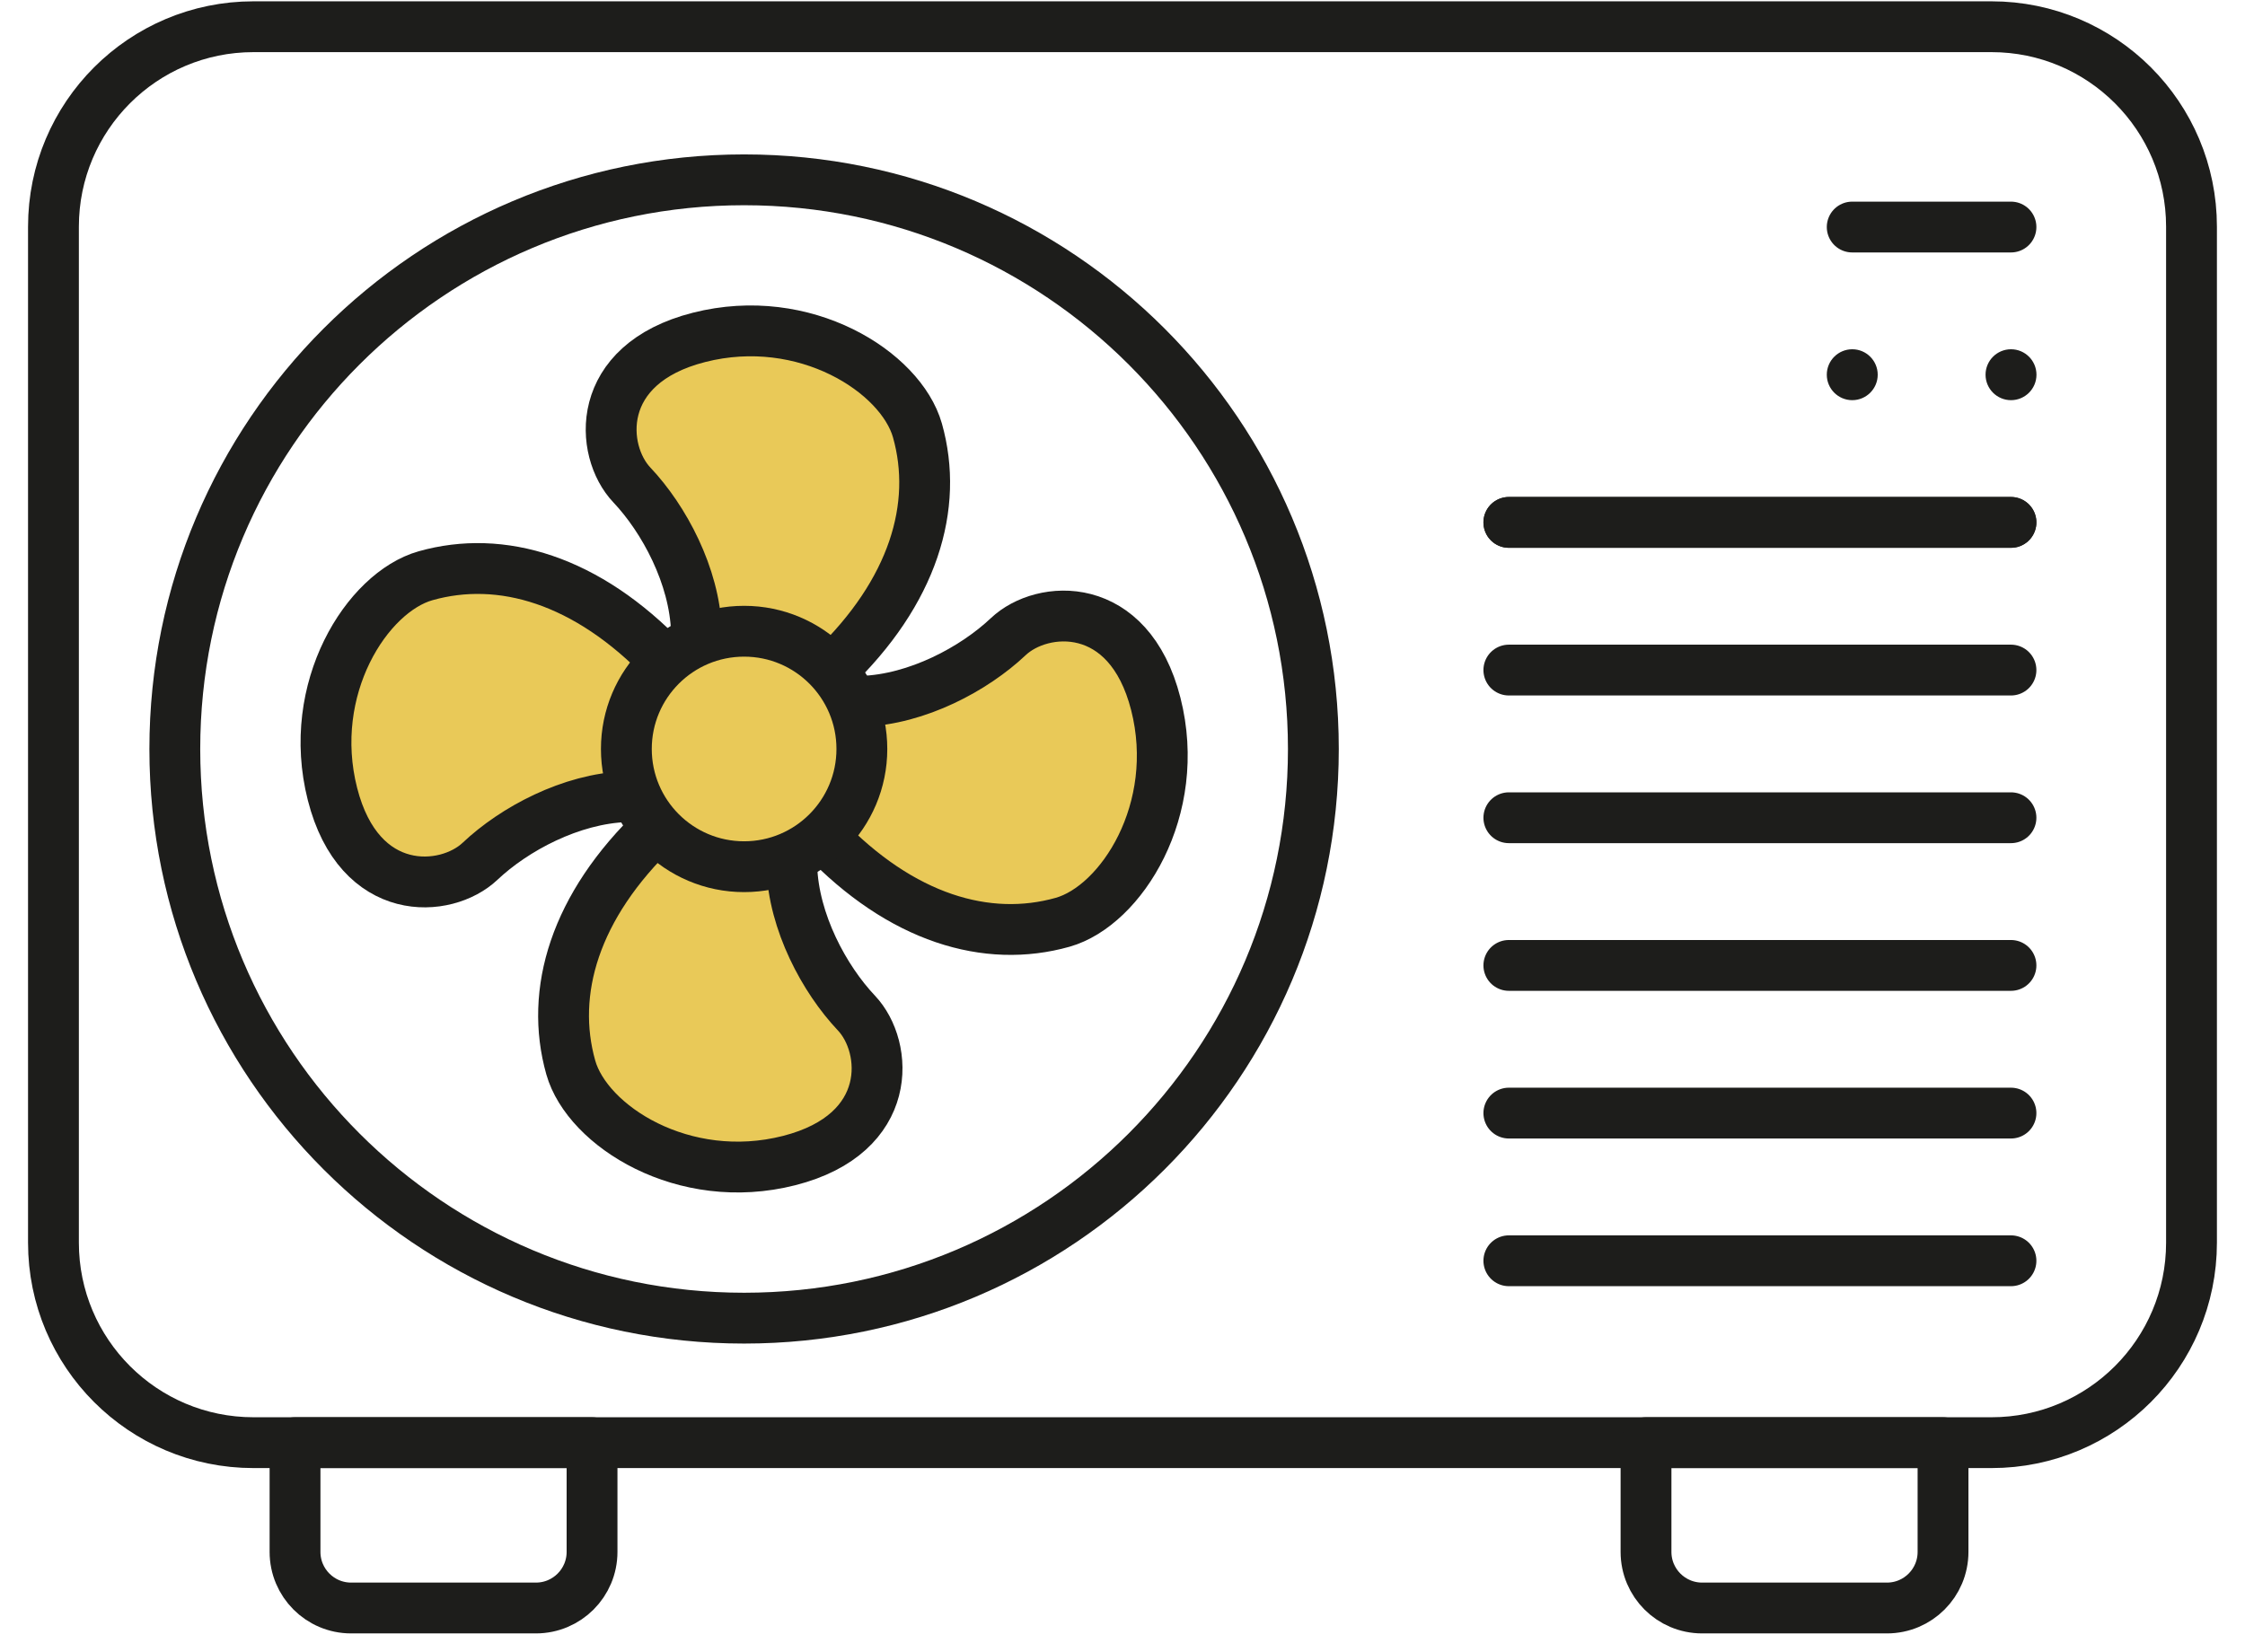
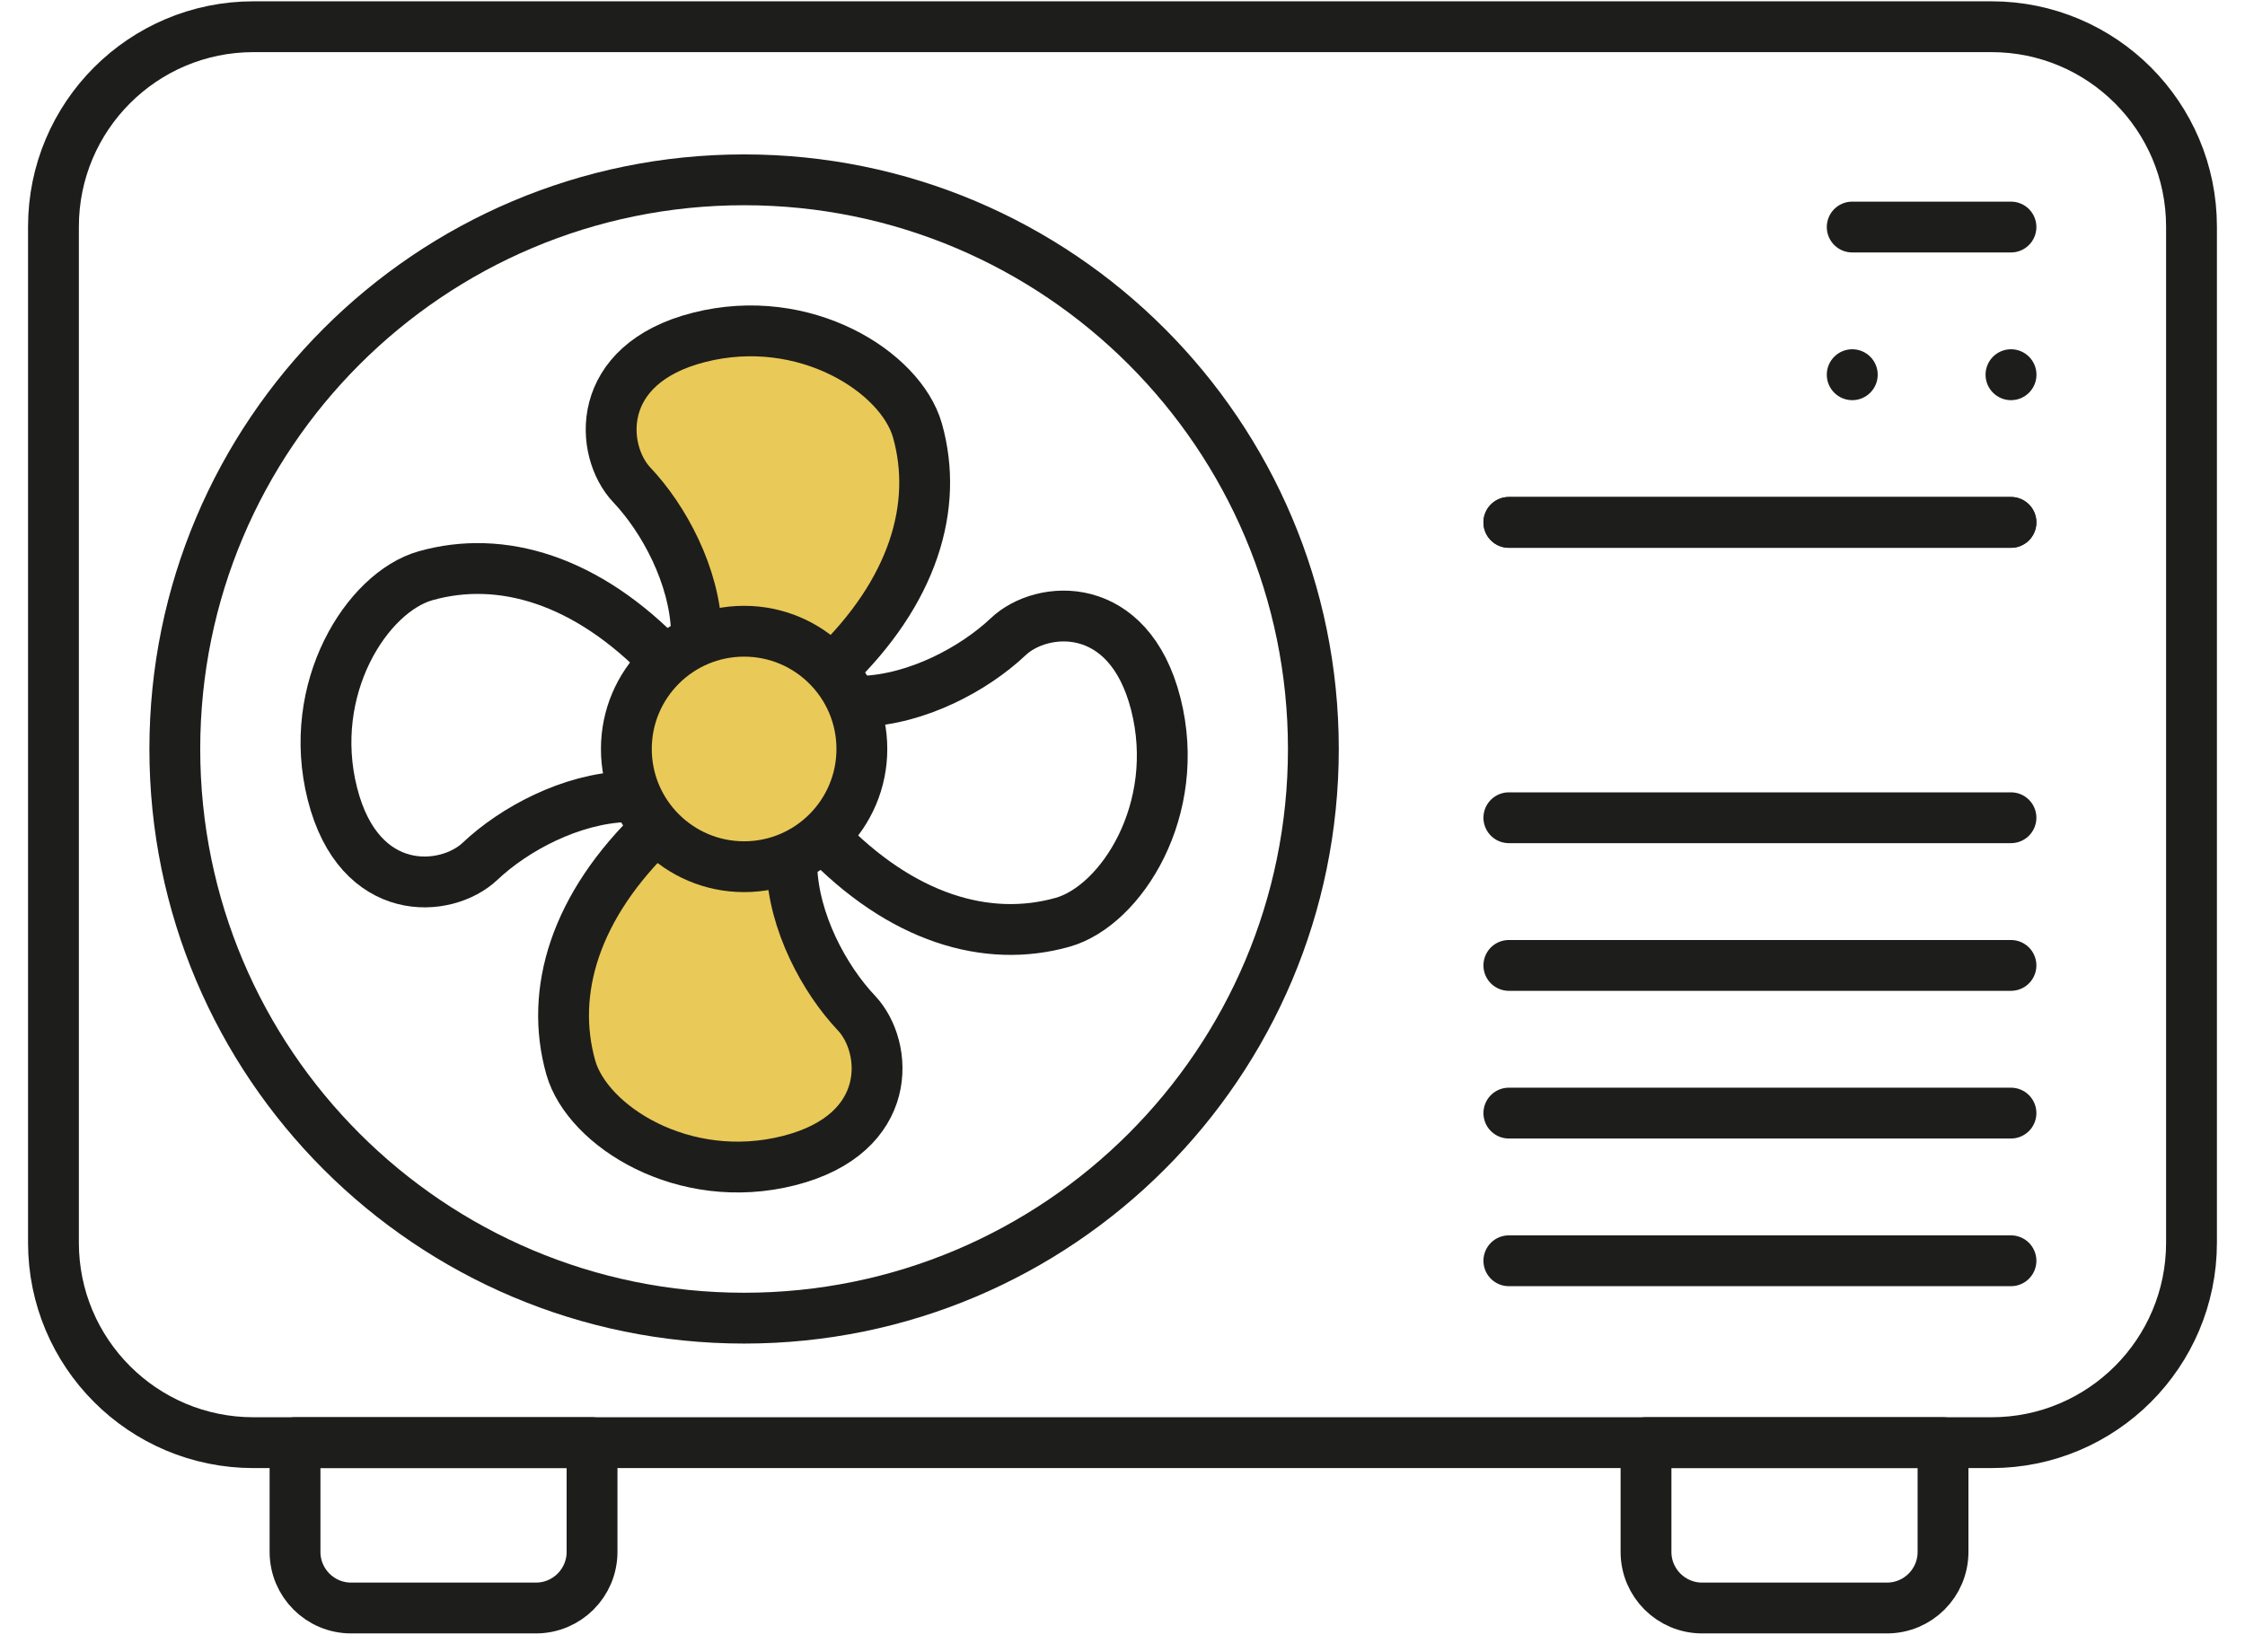
<svg xmlns="http://www.w3.org/2000/svg" width="53" height="39" viewBox="0 0 53 39" fill="none">
-   <path d="M20.347 16.56C21.655 16.516 22.999 15.793 23.802 15.034C24.604 14.275 26.652 14.131 27.286 16.622C27.92 19.114 26.47 21.385 25.088 21.777C23.306 22.28 21.28 21.69 19.428 19.75" fill="#E9C958" />
  <path d="M20.347 16.56C21.655 16.516 22.999 15.793 23.802 15.034C24.604 14.275 26.652 14.131 27.286 16.622C27.92 19.114 26.47 21.385 25.088 21.777C23.306 22.28 21.28 21.69 19.428 19.75" stroke="#1D1D1B" stroke-width="1.2" stroke-linecap="round" stroke-linejoin="round" />
  <path d="M16.442 14.904C16.398 13.596 15.675 12.252 14.916 11.45C14.157 10.648 14.013 8.599 16.504 7.966C18.996 7.332 21.267 8.782 21.659 10.164C22.162 11.945 21.572 13.972 19.632 15.824" fill="#E9C958" />
  <path d="M16.442 14.904C16.398 13.596 15.675 12.252 14.916 11.45C14.157 10.648 14.013 8.599 16.504 7.966C18.996 7.332 21.267 8.782 21.659 10.164C22.162 11.945 21.572 13.972 19.632 15.824" stroke="#1D1D1B" stroke-width="1.2" stroke-linecap="round" stroke-linejoin="round" />
-   <path d="M14.787 18.811C13.479 18.855 12.135 19.578 11.333 20.337C10.53 21.096 8.482 21.24 7.849 18.749C7.215 16.257 8.665 13.986 10.046 13.595C11.828 13.091 13.854 13.682 15.707 15.621" fill="#E9C958" />
  <path d="M14.787 18.811C13.479 18.855 12.135 19.578 11.333 20.337C10.53 21.096 8.482 21.24 7.849 18.749C7.215 16.257 8.665 13.986 10.046 13.595C11.828 13.091 13.854 13.682 15.707 15.621" stroke="#1D1D1B" stroke-width="1.2" stroke-linecap="round" stroke-linejoin="round" />
  <path d="M18.692 20.465C18.736 21.774 19.459 23.117 20.218 23.92C20.977 24.722 21.121 26.77 18.63 27.404C16.138 28.038 13.867 26.588 13.475 25.206C12.972 23.425 13.562 21.398 15.502 19.546" fill="#E9C958" />
  <path d="M18.692 20.465C18.736 21.774 19.459 23.117 20.218 23.92C20.977 24.722 21.121 26.77 18.63 27.404C16.138 28.038 13.867 26.588 13.475 25.206C12.972 23.425 13.562 21.398 15.502 19.546" stroke="#1D1D1B" stroke-width="1.2" stroke-linecap="round" stroke-linejoin="round" />
  <path d="M17.567 31.125C24.989 31.125 31.006 25.108 31.006 17.686C31.006 10.263 24.989 4.246 17.567 4.246C10.144 4.246 4.127 10.263 4.127 17.686C4.127 25.108 10.144 31.125 17.567 31.125Z" stroke="#1D1D1B" stroke-width="1.2" stroke-linecap="round" stroke-linejoin="round" />
  <path d="M35.621 12.335H47.475" stroke="#1D1D1B" stroke-width="1.2" stroke-linecap="round" stroke-linejoin="round" />
  <path d="M43.727 5.361H47.475" stroke="#1D1D1B" stroke-width="1.2" stroke-linecap="round" stroke-linejoin="round" />
-   <path d="M35.621 15.822H47.475" stroke="#1D1D1B" stroke-width="1.2" stroke-linecap="round" stroke-linejoin="round" />
  <path d="M35.621 19.309H47.475" stroke="#1D1D1B" stroke-width="1.2" stroke-linecap="round" stroke-linejoin="round" />
  <circle cx="47.476" cy="8.848" r="0.601" fill="#1D1D1B" />
  <circle cx="43.728" cy="8.848" r="0.601" fill="#1D1D1B" />
  <path d="M35.621 12.335H47.475" stroke="#1D1D1B" stroke-width="1.2" stroke-linecap="round" stroke-linejoin="round" />
  <path d="M35.621 22.796H47.475" stroke="#1D1D1B" stroke-width="1.2" stroke-linecap="round" stroke-linejoin="round" />
  <path d="M35.621 26.283H47.475" stroke="#1D1D1B" stroke-width="1.2" stroke-linecap="round" stroke-linejoin="round" />
  <path d="M35.621 29.77H47.475" stroke="#1D1D1B" stroke-width="1.2" stroke-linecap="round" stroke-linejoin="round" />
  <path d="M47.015 0.631H5.984C3.376 0.631 1.262 2.745 1.262 5.353V29.343C1.262 31.951 3.376 34.065 5.984 34.065H47.015C49.623 34.065 51.737 31.951 51.737 29.343V5.353C51.737 2.745 49.623 0.631 47.015 0.631Z" stroke="#1D1D1B" stroke-width="1.2" stroke-linecap="round" stroke-linejoin="round" />
  <path d="M6.968 34.065H13.977V36.644C13.977 37.376 13.384 37.969 12.652 37.969H8.289C7.558 37.969 6.965 37.376 6.965 36.644V34.065H6.968Z" stroke="#1D1D1B" stroke-width="1.2" stroke-linecap="round" stroke-linejoin="round" />
  <path d="M38.862 34.065H45.871V36.644C45.871 37.376 45.279 37.969 44.547 37.969H40.184C39.452 37.969 38.859 37.376 38.859 36.644V34.065H38.862Z" stroke="#1D1D1B" stroke-width="1.2" stroke-linecap="round" stroke-linejoin="round" />
  <path d="M17.567 20.465C19.102 20.465 20.347 19.22 20.347 17.685C20.347 16.15 19.102 14.905 17.567 14.905C16.032 14.905 14.787 16.15 14.787 17.685C14.787 19.22 16.032 20.465 17.567 20.465Z" fill="#E9C958" stroke="#1D1D1B" stroke-width="1.2" stroke-linecap="round" stroke-linejoin="round" />
</svg>